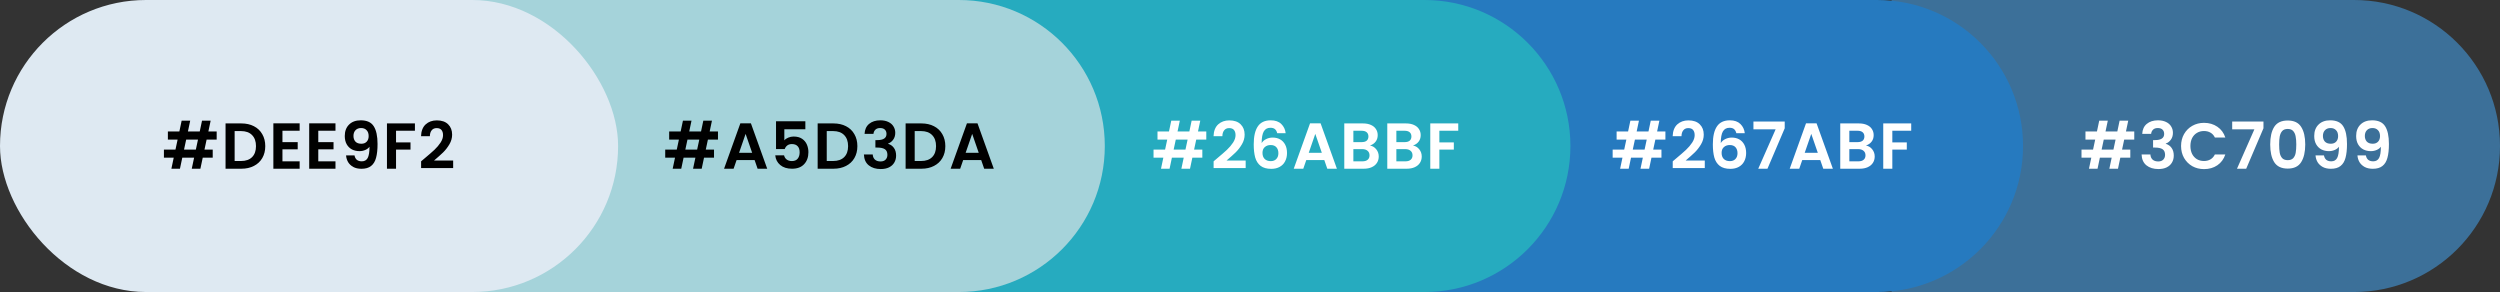
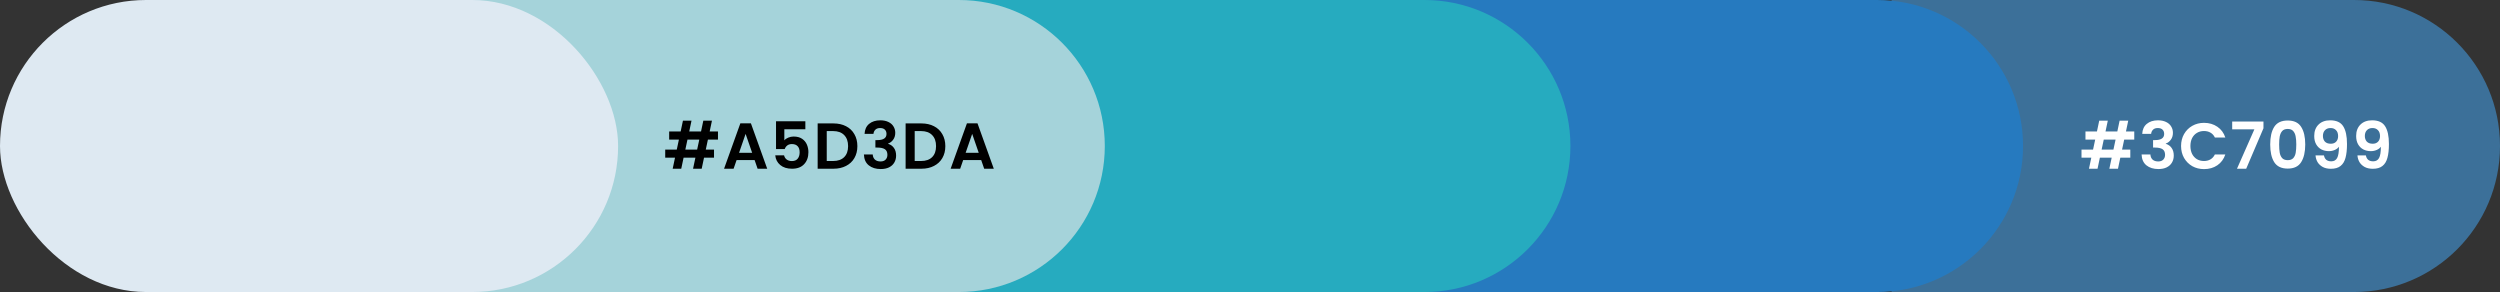
<svg xmlns="http://www.w3.org/2000/svg" fill="none" viewBox="0 0 1541 180" height="180" width="1541">
  <rect x="0" y="0" width="1541" height="180" fill="#333333" stroke="none" />
  <path fill="#3C7099" d="M1166 0H1451C1500.71 0 1541 40.294 1541 90V90C1541 139.706 1500.71 180 1451 180H1166V0Z" />
  <path fill="white" d="M1309.36 86.04L1308.04 92.2H1313.12V97.2H1306.96L1305.52 104H1300.2L1301.64 97.2H1294.36L1292.92 104H1287.64L1289.08 97.2H1283.04V92.2H1290.16L1291.48 86.04H1285.48V81.04H1292.56L1293.96 74.4H1299.24L1297.84 81.04H1305.12L1306.52 74.4H1311.84L1310.44 81.04H1315.56V86.04H1309.36ZM1304.04 86.04H1296.76L1295.44 92.2H1302.72L1304.04 86.04ZM1320.47 82.52C1320.6 79.853 1321.54 77.8 1323.27 76.36C1325.03 74.893 1327.34 74.16 1330.19 74.16C1332.14 74.16 1333.8 74.507 1335.19 75.2C1336.58 75.867 1337.62 76.787 1338.31 77.96C1339.03 79.107 1339.39 80.413 1339.39 81.88C1339.39 83.56 1338.95 84.987 1338.07 86.16C1337.22 87.307 1336.19 88.08 1334.99 88.48V88.64C1336.54 89.12 1337.74 89.973 1338.59 91.2C1339.47 92.427 1339.91 94 1339.91 95.92C1339.91 97.52 1339.54 98.947 1338.79 100.2C1338.07 101.453 1336.99 102.44 1335.55 103.16C1334.14 103.853 1332.43 104.2 1330.43 104.2C1327.42 104.2 1324.96 103.44 1323.07 101.92C1321.18 100.4 1320.18 98.16 1320.07 95.2H1325.51C1325.56 96.507 1326 97.56 1326.83 98.36C1327.68 99.133 1328.84 99.52 1330.31 99.52C1331.67 99.52 1332.71 99.147 1333.43 98.4C1334.18 97.627 1334.55 96.64 1334.55 95.44C1334.55 93.84 1334.04 92.693 1333.03 92C1332.02 91.307 1330.44 90.96 1328.31 90.96H1327.15V86.36H1328.31C1332.1 86.36 1333.99 85.093 1333.99 82.56C1333.99 81.413 1333.64 80.52 1332.95 79.88C1332.28 79.24 1331.31 78.92 1330.03 78.92C1328.78 78.92 1327.8 79.267 1327.11 79.96C1326.44 80.627 1326.06 81.48 1325.95 82.52H1320.47ZM1344.41 90C1344.41 87.253 1345.03 84.8 1346.25 82.64C1347.51 80.453 1349.2 78.76 1351.33 77.56C1353.49 76.333 1355.91 75.72 1358.57 75.72C1361.69 75.72 1364.43 76.52 1366.77 78.12C1369.12 79.72 1370.76 81.933 1371.69 84.76H1365.25C1364.61 83.427 1363.71 82.427 1362.53 81.76C1361.39 81.093 1360.05 80.76 1358.53 80.76C1356.91 80.76 1355.45 81.147 1354.17 81.92C1352.92 82.667 1351.93 83.733 1351.21 85.12C1350.52 86.507 1350.17 88.133 1350.17 90C1350.17 91.84 1350.52 93.467 1351.21 94.88C1351.93 96.267 1352.92 97.347 1354.17 98.12C1355.45 98.867 1356.91 99.24 1358.53 99.24C1360.05 99.24 1361.39 98.907 1362.53 98.24C1363.71 97.547 1364.61 96.533 1365.25 95.2H1371.69C1370.76 98.053 1369.12 100.28 1366.77 101.88C1364.45 103.453 1361.72 104.24 1358.57 104.24C1355.91 104.24 1353.49 103.64 1351.33 102.44C1349.2 101.213 1347.51 99.52 1346.25 97.36C1345.03 95.2 1344.41 92.747 1344.41 90ZM1395.2 79.08L1384.56 104H1378.88L1389.6 79.72H1375.92V74.92H1395.2V79.08ZM1399.35 89.04C1399.35 84.427 1400.18 80.813 1401.83 78.2C1403.51 75.587 1406.28 74.28 1410.15 74.28C1414.02 74.28 1416.78 75.587 1418.43 78.2C1420.11 80.813 1420.95 84.427 1420.95 89.04C1420.95 93.68 1420.11 97.32 1418.43 99.96C1416.78 102.6 1414.02 103.92 1410.15 103.92C1406.28 103.92 1403.51 102.6 1401.83 99.96C1400.18 97.32 1399.35 93.68 1399.35 89.04ZM1415.43 89.04C1415.43 87.067 1415.3 85.413 1415.03 84.08C1414.79 82.72 1414.28 81.613 1413.51 80.76C1412.76 79.907 1411.64 79.48 1410.15 79.48C1408.66 79.48 1407.52 79.907 1406.75 80.76C1406 81.613 1405.5 82.72 1405.23 84.08C1404.99 85.413 1404.87 87.067 1404.87 89.04C1404.87 91.067 1404.99 92.773 1405.23 94.16C1405.47 95.52 1405.98 96.627 1406.75 97.48C1407.52 98.307 1408.66 98.72 1410.15 98.72C1411.64 98.72 1412.78 98.307 1413.55 97.48C1414.32 96.627 1414.83 95.52 1415.07 94.16C1415.31 92.773 1415.43 91.067 1415.43 89.04ZM1432.49 95.8C1432.7 96.973 1433.18 97.88 1433.93 98.52C1434.7 99.133 1435.73 99.44 1437.01 99.44C1438.66 99.44 1439.86 98.76 1440.61 97.4C1441.36 96.013 1441.73 93.693 1441.73 90.44C1441.12 91.293 1440.25 91.96 1439.13 92.44C1438.04 92.92 1436.85 93.16 1435.57 93.16C1433.86 93.16 1432.32 92.813 1430.93 92.12C1429.57 91.4 1428.49 90.347 1427.69 88.96C1426.89 87.547 1426.49 85.84 1426.49 83.84C1426.49 80.88 1427.37 78.533 1429.13 76.8C1430.89 75.04 1433.29 74.16 1436.33 74.16C1440.12 74.16 1442.78 75.373 1444.33 77.8C1445.9 80.227 1446.69 83.88 1446.69 88.76C1446.69 92.227 1446.38 95.067 1445.77 97.28C1445.18 99.493 1444.16 101.173 1442.69 102.32C1441.25 103.467 1439.28 104.04 1436.77 104.04C1434.8 104.04 1433.12 103.667 1431.73 102.92C1430.34 102.147 1429.28 101.147 1428.53 99.92C1427.81 98.667 1427.4 97.293 1427.29 95.8H1432.49ZM1436.73 88.6C1438.12 88.6 1439.21 88.173 1440.01 87.32C1440.81 86.467 1441.21 85.32 1441.21 83.88C1441.21 82.307 1440.78 81.093 1439.93 80.24C1439.1 79.36 1437.97 78.92 1436.53 78.92C1435.09 78.92 1433.94 79.373 1433.09 80.28C1432.26 81.16 1431.85 82.333 1431.85 83.8C1431.85 85.213 1432.25 86.373 1433.05 87.28C1433.88 88.16 1435.1 88.6 1436.73 88.6ZM1458.33 95.8C1458.54 96.973 1459.02 97.88 1459.77 98.52C1460.54 99.133 1461.57 99.44 1462.85 99.44C1464.5 99.44 1465.7 98.76 1466.45 97.4C1467.2 96.013 1467.57 93.693 1467.57 90.44C1466.96 91.293 1466.09 91.96 1464.97 92.44C1463.88 92.92 1462.69 93.16 1461.41 93.16C1459.7 93.16 1458.16 92.813 1456.77 92.12C1455.41 91.4 1454.33 90.347 1453.53 88.96C1452.73 87.547 1452.33 85.84 1452.33 83.84C1452.33 80.88 1453.21 78.533 1454.97 76.8C1456.73 75.04 1459.13 74.16 1462.17 74.16C1465.96 74.16 1468.62 75.373 1470.17 77.8C1471.74 80.227 1472.53 83.88 1472.53 88.76C1472.53 92.227 1472.22 95.067 1471.61 97.28C1471.02 99.493 1470 101.173 1468.53 102.32C1467.09 103.467 1465.12 104.04 1462.61 104.04C1460.64 104.04 1458.96 103.667 1457.57 102.92C1456.18 102.147 1455.12 101.147 1454.37 99.92C1453.65 98.667 1453.24 97.293 1453.13 95.8H1458.33ZM1462.57 88.6C1463.96 88.6 1465.05 88.173 1465.85 87.32C1466.65 86.467 1467.05 85.32 1467.05 83.88C1467.05 82.307 1466.62 81.093 1465.77 80.24C1464.94 79.36 1463.81 78.92 1462.37 78.92C1460.93 78.92 1459.78 79.373 1458.93 80.28C1458.1 81.16 1457.69 82.333 1457.69 83.8C1457.69 85.213 1458.09 86.373 1458.89 87.28C1459.72 88.16 1460.94 88.6 1462.57 88.6Z" />
  <path fill="#267ABF" d="M854 0H1157C1206.71 0 1247 40.294 1247 90V90C1247 139.706 1206.71 180 1157 180H854V0Z" />
-   <path fill="white" d="M1020.36 86.04L1019.04 92.2H1024.12V97.2H1017.96L1016.52 104H1011.2L1012.64 97.2H1005.36L1003.92 104H998.64L1000.08 97.2H994.04V92.2H1001.16L1002.48 86.04H996.48V81.04H1003.56L1004.96 74.4H1010.24L1008.84 81.04H1016.12L1017.52 74.4H1022.84L1021.44 81.04H1026.56V86.04H1020.36ZM1015.04 86.04H1007.76L1006.44 92.2H1013.72L1015.04 86.04ZM1033.15 97.68C1035.71 95.547 1037.75 93.773 1039.27 92.36C1040.79 90.92 1042.06 89.427 1043.07 87.88C1044.08 86.333 1044.59 84.813 1044.59 83.32C1044.59 81.96 1044.27 80.893 1043.63 80.12C1042.99 79.347 1042 78.96 1040.67 78.96C1039.34 78.96 1038.31 79.413 1037.59 80.32C1036.87 81.2 1036.5 82.413 1036.47 83.96H1031.03C1031.14 80.76 1032.08 78.333 1033.87 76.68C1035.68 75.027 1037.98 74.2 1040.75 74.2C1043.79 74.2 1046.12 75.013 1047.75 76.64C1049.38 78.24 1050.19 80.36 1050.19 83C1050.19 85.08 1049.63 87.067 1048.51 88.96C1047.39 90.853 1046.11 92.507 1044.67 93.92C1043.23 95.307 1041.35 96.987 1039.03 98.96H1050.83V103.6H1031.07V99.44L1033.15 97.68ZM1070.28 82.12C1070.01 81 1069.54 80.16 1068.88 79.6C1068.24 79.04 1067.3 78.76 1066.08 78.76C1064.24 78.76 1062.88 79.507 1062 81C1061.14 82.467 1060.7 84.867 1060.68 88.2C1061.32 87.133 1062.25 86.307 1063.48 85.72C1064.7 85.107 1066.04 84.8 1067.48 84.8C1069.21 84.8 1070.74 85.173 1072.08 85.92C1073.41 86.667 1074.45 87.76 1075.2 89.2C1075.94 90.613 1076.32 92.32 1076.32 94.32C1076.32 96.213 1075.93 97.907 1075.16 99.4C1074.41 100.867 1073.3 102.013 1071.84 102.84C1070.37 103.667 1068.62 104.08 1066.6 104.08C1063.82 104.08 1061.64 103.467 1060.04 102.24C1058.46 101.013 1057.36 99.307 1056.72 97.12C1056.1 94.907 1055.8 92.187 1055.8 88.96C1055.8 84.08 1056.64 80.4 1058.32 77.92C1060 75.413 1062.65 74.16 1066.28 74.16C1069.08 74.16 1071.25 74.92 1072.8 76.44C1074.34 77.96 1075.24 79.853 1075.48 82.12H1070.28ZM1066.2 89.4C1064.78 89.4 1063.6 89.813 1062.64 90.64C1061.68 91.467 1061.2 92.667 1061.2 94.24C1061.2 95.813 1061.64 97.053 1062.52 97.96C1063.42 98.867 1064.69 99.32 1066.32 99.32C1067.76 99.32 1068.89 98.88 1069.72 98C1070.57 97.12 1071 95.933 1071 94.44C1071 92.893 1070.58 91.667 1069.76 90.76C1068.96 89.853 1067.77 89.4 1066.2 89.4ZM1100.1 79.08L1089.46 104H1083.78L1094.5 79.72H1080.82V74.92H1100.1V79.08ZM1122.02 98.68H1110.9L1109.06 104H1103.18L1113.22 76.04H1119.74L1129.78 104H1123.86L1122.02 98.68ZM1120.5 94.2L1116.46 82.52L1112.42 94.2H1120.5ZM1150.17 89.68C1151.74 89.973 1153.04 90.76 1154.05 92.04C1155.06 93.32 1155.57 94.787 1155.57 96.44C1155.57 97.933 1155.2 99.253 1154.45 100.4C1153.73 101.52 1152.68 102.4 1151.29 103.04C1149.9 103.68 1148.26 104 1146.37 104H1134.33V76.08H1145.85C1147.74 76.08 1149.37 76.387 1150.73 77C1152.12 77.613 1153.16 78.467 1153.85 79.56C1154.57 80.653 1154.93 81.893 1154.93 83.28C1154.93 84.907 1154.49 86.267 1153.61 87.36C1152.76 88.453 1151.61 89.227 1150.17 89.68ZM1139.93 87.6H1145.05C1146.38 87.6 1147.41 87.307 1148.13 86.72C1148.85 86.107 1149.21 85.24 1149.21 84.12C1149.21 83 1148.85 82.133 1148.13 81.52C1147.41 80.907 1146.38 80.6 1145.05 80.6H1139.93V87.6ZM1145.57 99.44C1146.93 99.44 1147.98 99.12 1148.73 98.48C1149.5 97.84 1149.89 96.933 1149.89 95.76C1149.89 94.56 1149.49 93.627 1148.69 92.96C1147.89 92.267 1146.81 91.92 1145.45 91.92H1139.93V99.44H1145.57ZM1178.07 76.08V80.6H1166.43V87.76H1175.35V92.2H1166.43V104H1160.83V76.08H1178.07Z" />
  <path fill="#26ABBF" d="M571 0H878C927.706 0 968 40.294 968 90V90C968 139.706 927.706 180 878 180H571V0Z" />
-   <path fill="white" d="M737.36 86.04L736.04 92.2H741.12V97.2H734.96L733.52 104H728.2L729.64 97.2H722.36L720.92 104H715.64L717.08 97.2H711.04V92.2H718.16L719.48 86.04H713.48V81.04H720.56L721.96 74.4H727.24L725.84 81.04H733.12L734.52 74.4H739.84L738.44 81.04H743.56V86.04H737.36ZM732.04 86.04H724.76L723.44 92.2H730.72L732.04 86.04ZM750.149 97.68C752.709 95.547 754.749 93.773 756.269 92.36C757.789 90.92 759.055 89.427 760.069 87.88C761.082 86.333 761.589 84.813 761.589 83.32C761.589 81.96 761.269 80.893 760.629 80.12C759.989 79.347 759.002 78.96 757.669 78.96C756.335 78.96 755.309 79.413 754.589 80.32C753.869 81.2 753.495 82.413 753.469 83.96H748.029C748.135 80.76 749.082 78.333 750.869 76.68C752.682 75.027 754.975 74.2 757.749 74.2C760.789 74.2 763.122 75.013 764.749 76.64C766.375 78.24 767.189 80.36 767.189 83C767.189 85.08 766.629 87.067 765.509 88.96C764.389 90.853 763.109 92.507 761.669 93.92C760.229 95.307 758.349 96.987 756.029 98.96H767.829V103.6H748.069V99.44L750.149 97.68ZM787.277 82.12C787.011 81 786.544 80.16 785.877 79.6C785.237 79.04 784.304 78.76 783.077 78.76C781.237 78.76 779.877 79.507 778.997 81C778.144 82.467 777.704 84.867 777.677 88.2C778.317 87.133 779.251 86.307 780.477 85.72C781.704 85.107 783.037 84.8 784.477 84.8C786.211 84.8 787.744 85.173 789.077 85.92C790.411 86.667 791.451 87.76 792.197 89.2C792.944 90.613 793.317 92.32 793.317 94.32C793.317 96.213 792.931 97.907 792.157 99.4C791.411 100.867 790.304 102.013 788.837 102.84C787.371 103.667 785.624 104.08 783.597 104.08C780.824 104.08 778.637 103.467 777.037 102.24C775.464 101.013 774.357 99.307 773.717 97.12C773.104 94.907 772.797 92.187 772.797 88.96C772.797 84.08 773.637 80.4 775.317 77.92C776.997 75.413 779.651 74.16 783.277 74.16C786.077 74.16 788.251 74.92 789.797 76.44C791.344 77.96 792.238 79.853 792.478 82.12H787.277ZM783.197 89.4C781.784 89.4 780.597 89.813 779.637 90.64C778.677 91.467 778.197 92.667 778.197 94.24C778.197 95.813 778.637 97.053 779.517 97.96C780.424 98.867 781.691 99.32 783.317 99.32C784.757 99.32 785.891 98.88 786.717 98C787.571 97.12 787.997 95.933 787.997 94.44C787.997 92.893 787.584 91.667 786.757 90.76C785.957 89.853 784.771 89.4 783.197 89.4ZM816.303 98.68H805.183L803.343 104H797.463L807.503 76.04H814.023L824.063 104H818.143L816.303 98.68ZM814.783 94.2L810.743 82.52L806.703 94.2H814.783ZM844.456 89.68C846.03 89.973 847.323 90.76 848.336 92.04C849.35 93.32 849.856 94.787 849.856 96.44C849.856 97.933 849.483 99.253 848.736 100.4C848.016 101.52 846.963 102.4 845.576 103.04C844.19 103.68 842.55 104 840.656 104H828.616V76.08H840.136C842.03 76.08 843.656 76.387 845.016 77C846.403 77.613 847.443 78.467 848.136 79.56C848.856 80.653 849.216 81.893 849.216 83.28C849.216 84.907 848.776 86.267 847.896 87.36C847.043 88.453 845.896 89.227 844.456 89.68ZM834.216 87.6H839.336C840.67 87.6 841.696 87.307 842.416 86.72C843.136 86.107 843.496 85.24 843.496 84.12C843.496 83 843.136 82.133 842.416 81.52C841.696 80.907 840.67 80.6 839.336 80.6H834.216V87.6ZM839.856 99.44C841.216 99.44 842.27 99.12 843.016 98.48C843.79 97.84 844.176 96.933 844.176 95.76C844.176 94.56 843.776 93.627 842.976 92.96C842.176 92.267 841.096 91.92 839.736 91.92H834.216V99.44H839.856ZM870.959 89.68C872.533 89.973 873.826 90.76 874.839 92.04C875.853 93.32 876.359 94.787 876.359 96.44C876.359 97.933 875.986 99.253 875.239 100.4C874.519 101.52 873.466 102.4 872.079 103.04C870.693 103.68 869.053 104 867.159 104H855.119V76.08H866.639C868.533 76.08 870.159 76.387 871.519 77C872.906 77.613 873.946 78.467 874.639 79.56C875.359 80.653 875.719 81.893 875.719 83.28C875.719 84.907 875.279 86.267 874.399 87.36C873.546 88.453 872.399 89.227 870.959 89.68ZM860.719 87.6H865.839C867.173 87.6 868.199 87.307 868.919 86.72C869.639 86.107 869.999 85.24 869.999 84.12C869.999 83 869.639 82.133 868.919 81.52C868.199 80.907 867.173 80.6 865.839 80.6H860.719V87.6ZM866.359 99.44C867.719 99.44 868.773 99.12 869.519 98.48C870.293 97.84 870.679 96.933 870.679 95.76C870.679 94.56 870.279 93.627 869.479 92.96C868.679 92.267 867.599 91.92 866.239 91.92H860.719V99.44H866.359ZM898.863 76.08V80.6H887.223V87.76H896.143V92.2H887.223V104H881.623V76.08H898.863Z" />
  <path fill="#A5D3DA" d="M270 0H591C640.706 0 681 40.294 681 90V90C681 139.706 640.706 180 591 180H270V0Z" />
  <path fill="black" d="M436.36 86.04L435.04 92.2H440.12V97.2H433.96L432.52 104H427.2L428.64 97.2H421.36L419.92 104H414.64L416.08 97.2H410.04V92.2H417.16L418.48 86.04H412.48V81.04H419.56L420.96 74.4H426.24L424.84 81.04H432.12L433.52 74.4H438.84L437.44 81.04H442.56V86.04H436.36ZM431.04 86.04H423.76L422.44 92.2H429.72L431.04 86.04ZM465.149 98.68H454.029L452.189 104H446.309L456.349 76.04H462.869L472.909 104H466.989L465.149 98.68ZM463.629 94.2L459.589 82.52L455.549 94.2H463.629ZM496.422 79.68H483.462V86.52C484.022 85.827 484.822 85.267 485.862 84.84C486.902 84.387 488.008 84.16 489.182 84.16C491.315 84.16 493.062 84.627 494.422 85.56C495.782 86.493 496.768 87.693 497.382 89.16C497.995 90.6 498.302 92.147 498.302 93.8C498.302 96.867 497.422 99.333 495.662 101.2C493.928 103.067 491.448 104 488.222 104C485.182 104 482.755 103.24 480.942 101.72C479.128 100.2 478.102 98.213 477.862 95.76H483.302C483.542 96.827 484.075 97.68 484.902 98.32C485.755 98.96 486.835 99.28 488.142 99.28C489.715 99.28 490.902 98.787 491.702 97.8C492.502 96.813 492.902 95.507 492.902 93.88C492.902 92.227 492.488 90.973 491.662 90.12C490.862 89.24 489.675 88.8 488.102 88.8C486.982 88.8 486.048 89.08 485.302 89.64C484.555 90.2 484.022 90.947 483.702 91.88H478.342V74.76H496.422V79.68ZM513.764 76.08C516.697 76.08 519.27 76.653 521.484 77.8C523.724 78.947 525.444 80.587 526.644 82.72C527.87 84.827 528.484 87.28 528.484 90.08C528.484 92.88 527.87 95.333 526.644 97.44C525.444 99.52 523.724 101.133 521.484 102.28C519.27 103.427 516.697 104 513.764 104H504.004V76.08H513.764ZM513.564 99.24C516.497 99.24 518.764 98.44 520.364 96.84C521.964 95.24 522.764 92.987 522.764 90.08C522.764 87.173 521.964 84.907 520.364 83.28C518.764 81.627 516.497 80.8 513.564 80.8H509.604V99.24H513.564ZM532.916 82.52C533.049 79.853 533.982 77.8 535.716 76.36C537.476 74.893 539.782 74.16 542.636 74.16C544.582 74.16 546.249 74.507 547.636 75.2C549.022 75.867 550.062 76.787 550.756 77.96C551.476 79.107 551.836 80.413 551.836 81.88C551.836 83.56 551.396 84.987 550.516 86.16C549.662 87.307 548.636 88.08 547.436 88.48V88.64C548.982 89.12 550.182 89.973 551.036 91.2C551.916 92.427 552.356 94 552.356 95.92C552.356 97.52 551.982 98.947 551.236 100.2C550.516 101.453 549.436 102.44 547.996 103.16C546.582 103.853 544.876 104.2 542.876 104.2C539.862 104.2 537.409 103.44 535.516 101.92C533.622 100.4 532.622 98.16 532.516 95.2H537.956C538.009 96.507 538.449 97.56 539.276 98.36C540.129 99.133 541.289 99.52 542.756 99.52C544.116 99.52 545.156 99.147 545.876 98.4C546.622 97.627 546.996 96.64 546.996 95.44C546.996 93.84 546.489 92.693 545.476 92C544.462 91.307 542.889 90.96 540.756 90.96H539.596V86.36H540.756C544.542 86.36 546.436 85.093 546.436 82.56C546.436 81.413 546.089 80.52 545.396 79.88C544.729 79.24 543.756 78.92 542.476 78.92C541.222 78.92 540.249 79.267 539.556 79.96C538.889 80.627 538.502 81.48 538.396 82.52H532.916ZM567.981 76.08C570.914 76.08 573.488 76.653 575.701 77.8C577.941 78.947 579.661 80.587 580.861 82.72C582.088 84.827 582.701 87.28 582.701 90.08C582.701 92.88 582.088 95.333 580.861 97.44C579.661 99.52 577.941 101.133 575.701 102.28C573.488 103.427 570.914 104 567.981 104H558.221V76.08H567.981ZM567.781 99.24C570.714 99.24 572.981 98.44 574.581 96.84C576.181 95.24 576.981 92.987 576.981 90.08C576.981 87.173 576.181 84.907 574.581 83.28C572.981 81.627 570.714 80.8 567.781 80.8H563.821V99.24H567.781ZM604.813 98.68H593.693L591.853 104H585.973L596.013 76.04H602.533L612.573 104H606.653L604.813 98.68ZM603.293 94.2L599.253 82.52L595.213 94.2H603.293Z" />
  <rect fill="#DEE9F2" rx="90" height="180" width="381" />
-   <path fill="black" d="M127.36 86.04L126.04 92.2H131.12V97.2H124.96L123.52 104H118.2L119.64 97.2H112.36L110.92 104H105.64L107.08 97.2H101.04V92.2H108.16L109.48 86.04H103.48V81.04H110.56L111.96 74.4H117.24L115.84 81.04H123.12L124.52 74.4H129.84L128.44 81.04H133.56V86.04H127.36ZM122.04 86.04H114.76L113.44 92.2H120.72L122.04 86.04ZM148.789 76.08C151.722 76.08 154.295 76.653 156.509 77.8C158.749 78.947 160.469 80.587 161.669 82.72C162.895 84.827 163.509 87.28 163.509 90.08C163.509 92.88 162.895 95.333 161.669 97.44C160.469 99.52 158.749 101.133 156.509 102.28C154.295 103.427 151.722 104 148.789 104H139.029V76.08H148.789ZM148.589 99.24C151.522 99.24 153.789 98.44 155.389 96.84C156.989 95.24 157.789 92.987 157.789 90.08C157.789 87.173 156.989 84.907 155.389 83.28C153.789 81.627 151.522 80.8 148.589 80.8H144.629V99.24H148.589ZM174.101 80.6V87.6H183.501V92.04H174.101V99.44H184.701V104H168.501V76.04H184.701V80.6H174.101ZM196.19 80.6V87.6H205.59V92.04H196.19V99.44H206.79V104H190.59V76.04H206.79V80.6H196.19ZM218.519 95.8C218.732 96.973 219.212 97.88 219.959 98.52C220.732 99.133 221.759 99.44 223.039 99.44C224.692 99.44 225.892 98.76 226.639 97.4C227.385 96.013 227.759 93.693 227.759 90.44C227.145 91.293 226.279 91.96 225.159 92.44C224.065 92.92 222.879 93.16 221.599 93.16C219.892 93.16 218.345 92.813 216.959 92.12C215.599 91.4 214.519 90.347 213.719 88.96C212.919 87.547 212.519 85.84 212.519 83.84C212.519 80.88 213.399 78.533 215.159 76.8C216.919 75.04 219.319 74.16 222.359 74.16C226.145 74.16 228.812 75.373 230.359 77.8C231.932 80.227 232.719 83.88 232.719 88.76C232.719 92.227 232.412 95.067 231.799 97.28C231.212 99.493 230.185 101.173 228.719 102.32C227.279 103.467 225.305 104.04 222.799 104.04C220.825 104.04 219.145 103.667 217.759 102.92C216.372 102.147 215.305 101.147 214.559 99.92C213.839 98.667 213.425 97.293 213.319 95.8H218.519ZM222.759 88.6C224.145 88.6 225.239 88.173 226.039 87.32C226.839 86.467 227.239 85.32 227.239 83.88C227.239 82.307 226.812 81.093 225.959 80.24C225.132 79.36 223.999 78.92 222.559 78.92C221.119 78.92 219.972 79.373 219.119 80.28C218.292 81.16 217.879 82.333 217.879 83.8C217.879 85.213 218.279 86.373 219.079 87.28C219.905 88.16 221.132 88.6 222.759 88.6ZM255.758 76.08V80.6H244.118V87.76H253.038V92.2H244.118V104H238.518V76.08H255.758ZM261.649 97.68C264.209 95.547 266.249 93.773 267.769 92.36C269.289 90.92 270.555 89.427 271.569 87.88C272.582 86.333 273.089 84.813 273.089 83.32C273.089 81.96 272.769 80.893 272.129 80.12C271.489 79.347 270.502 78.96 269.169 78.96C267.835 78.96 266.809 79.413 266.089 80.32C265.369 81.2 264.995 82.413 264.969 83.96H259.529C259.635 80.76 260.582 78.333 262.369 76.68C264.182 75.027 266.475 74.2 269.249 74.2C272.289 74.2 274.622 75.013 276.249 76.64C277.875 78.24 278.689 80.36 278.689 83C278.689 85.08 278.129 87.067 277.009 88.96C275.889 90.853 274.609 92.507 273.169 93.92C271.729 95.307 269.849 96.987 267.529 98.96H279.329V103.6H259.569V99.44L261.649 97.68Z" />
</svg>